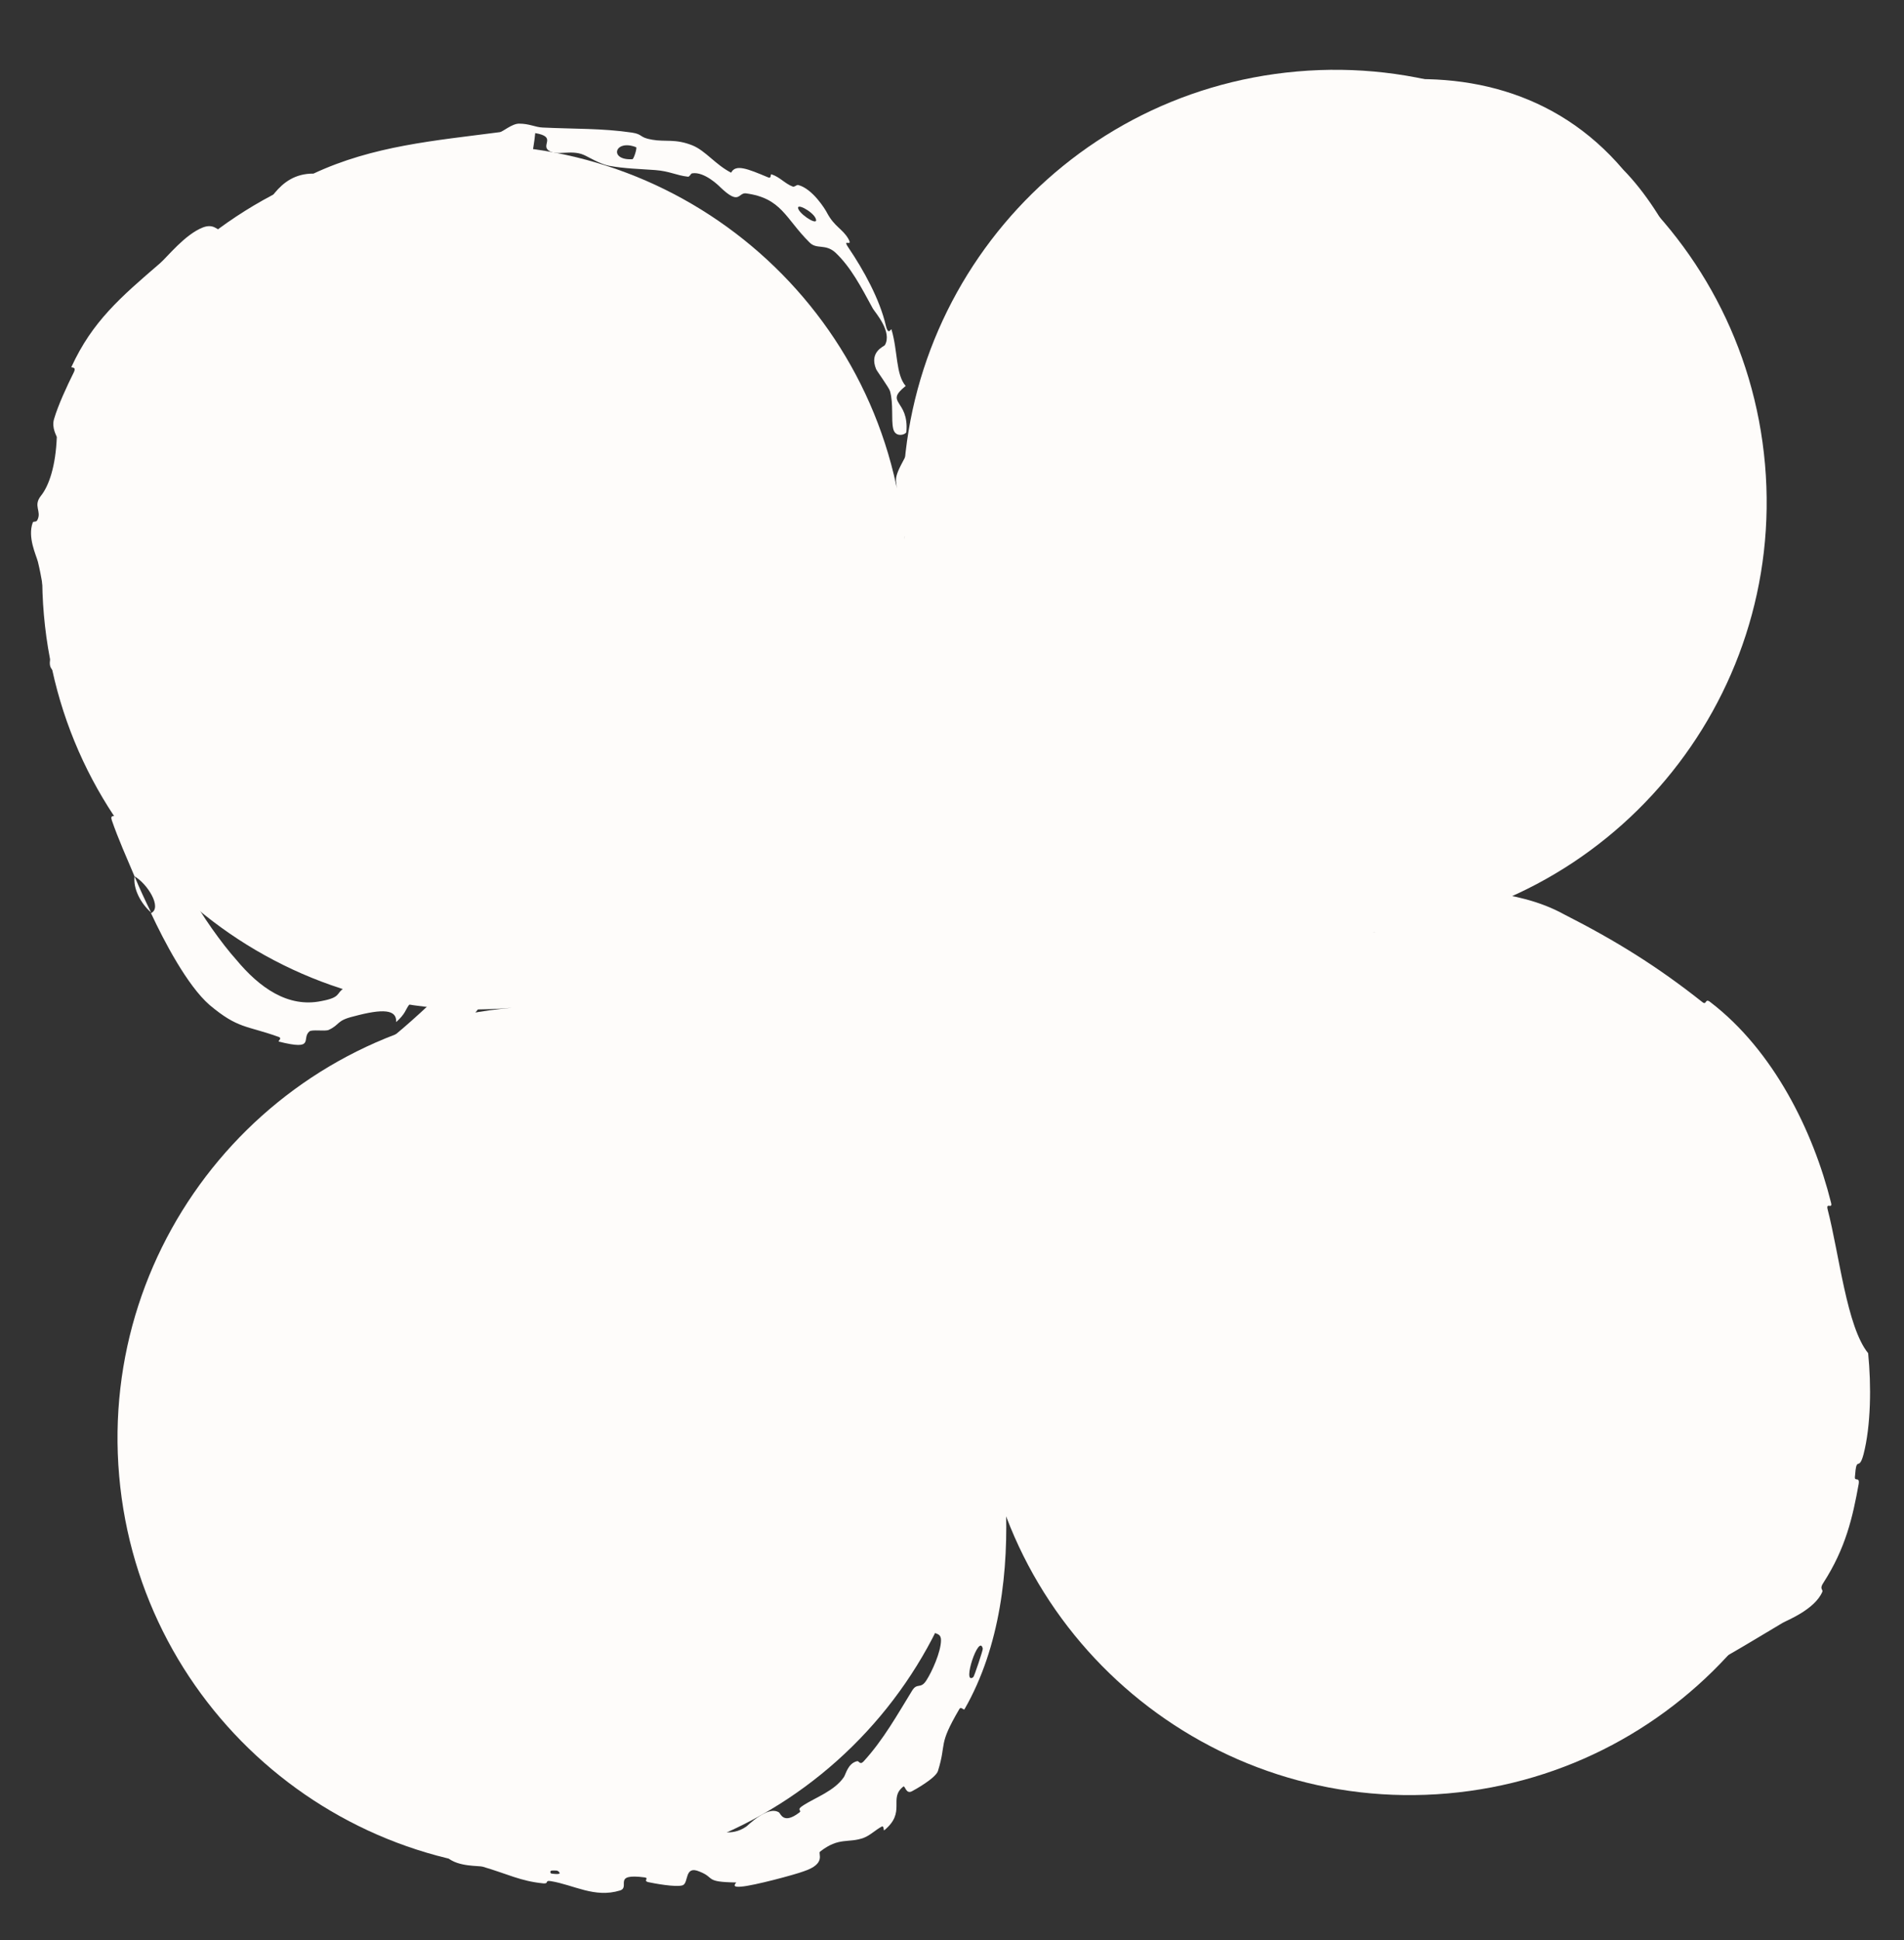
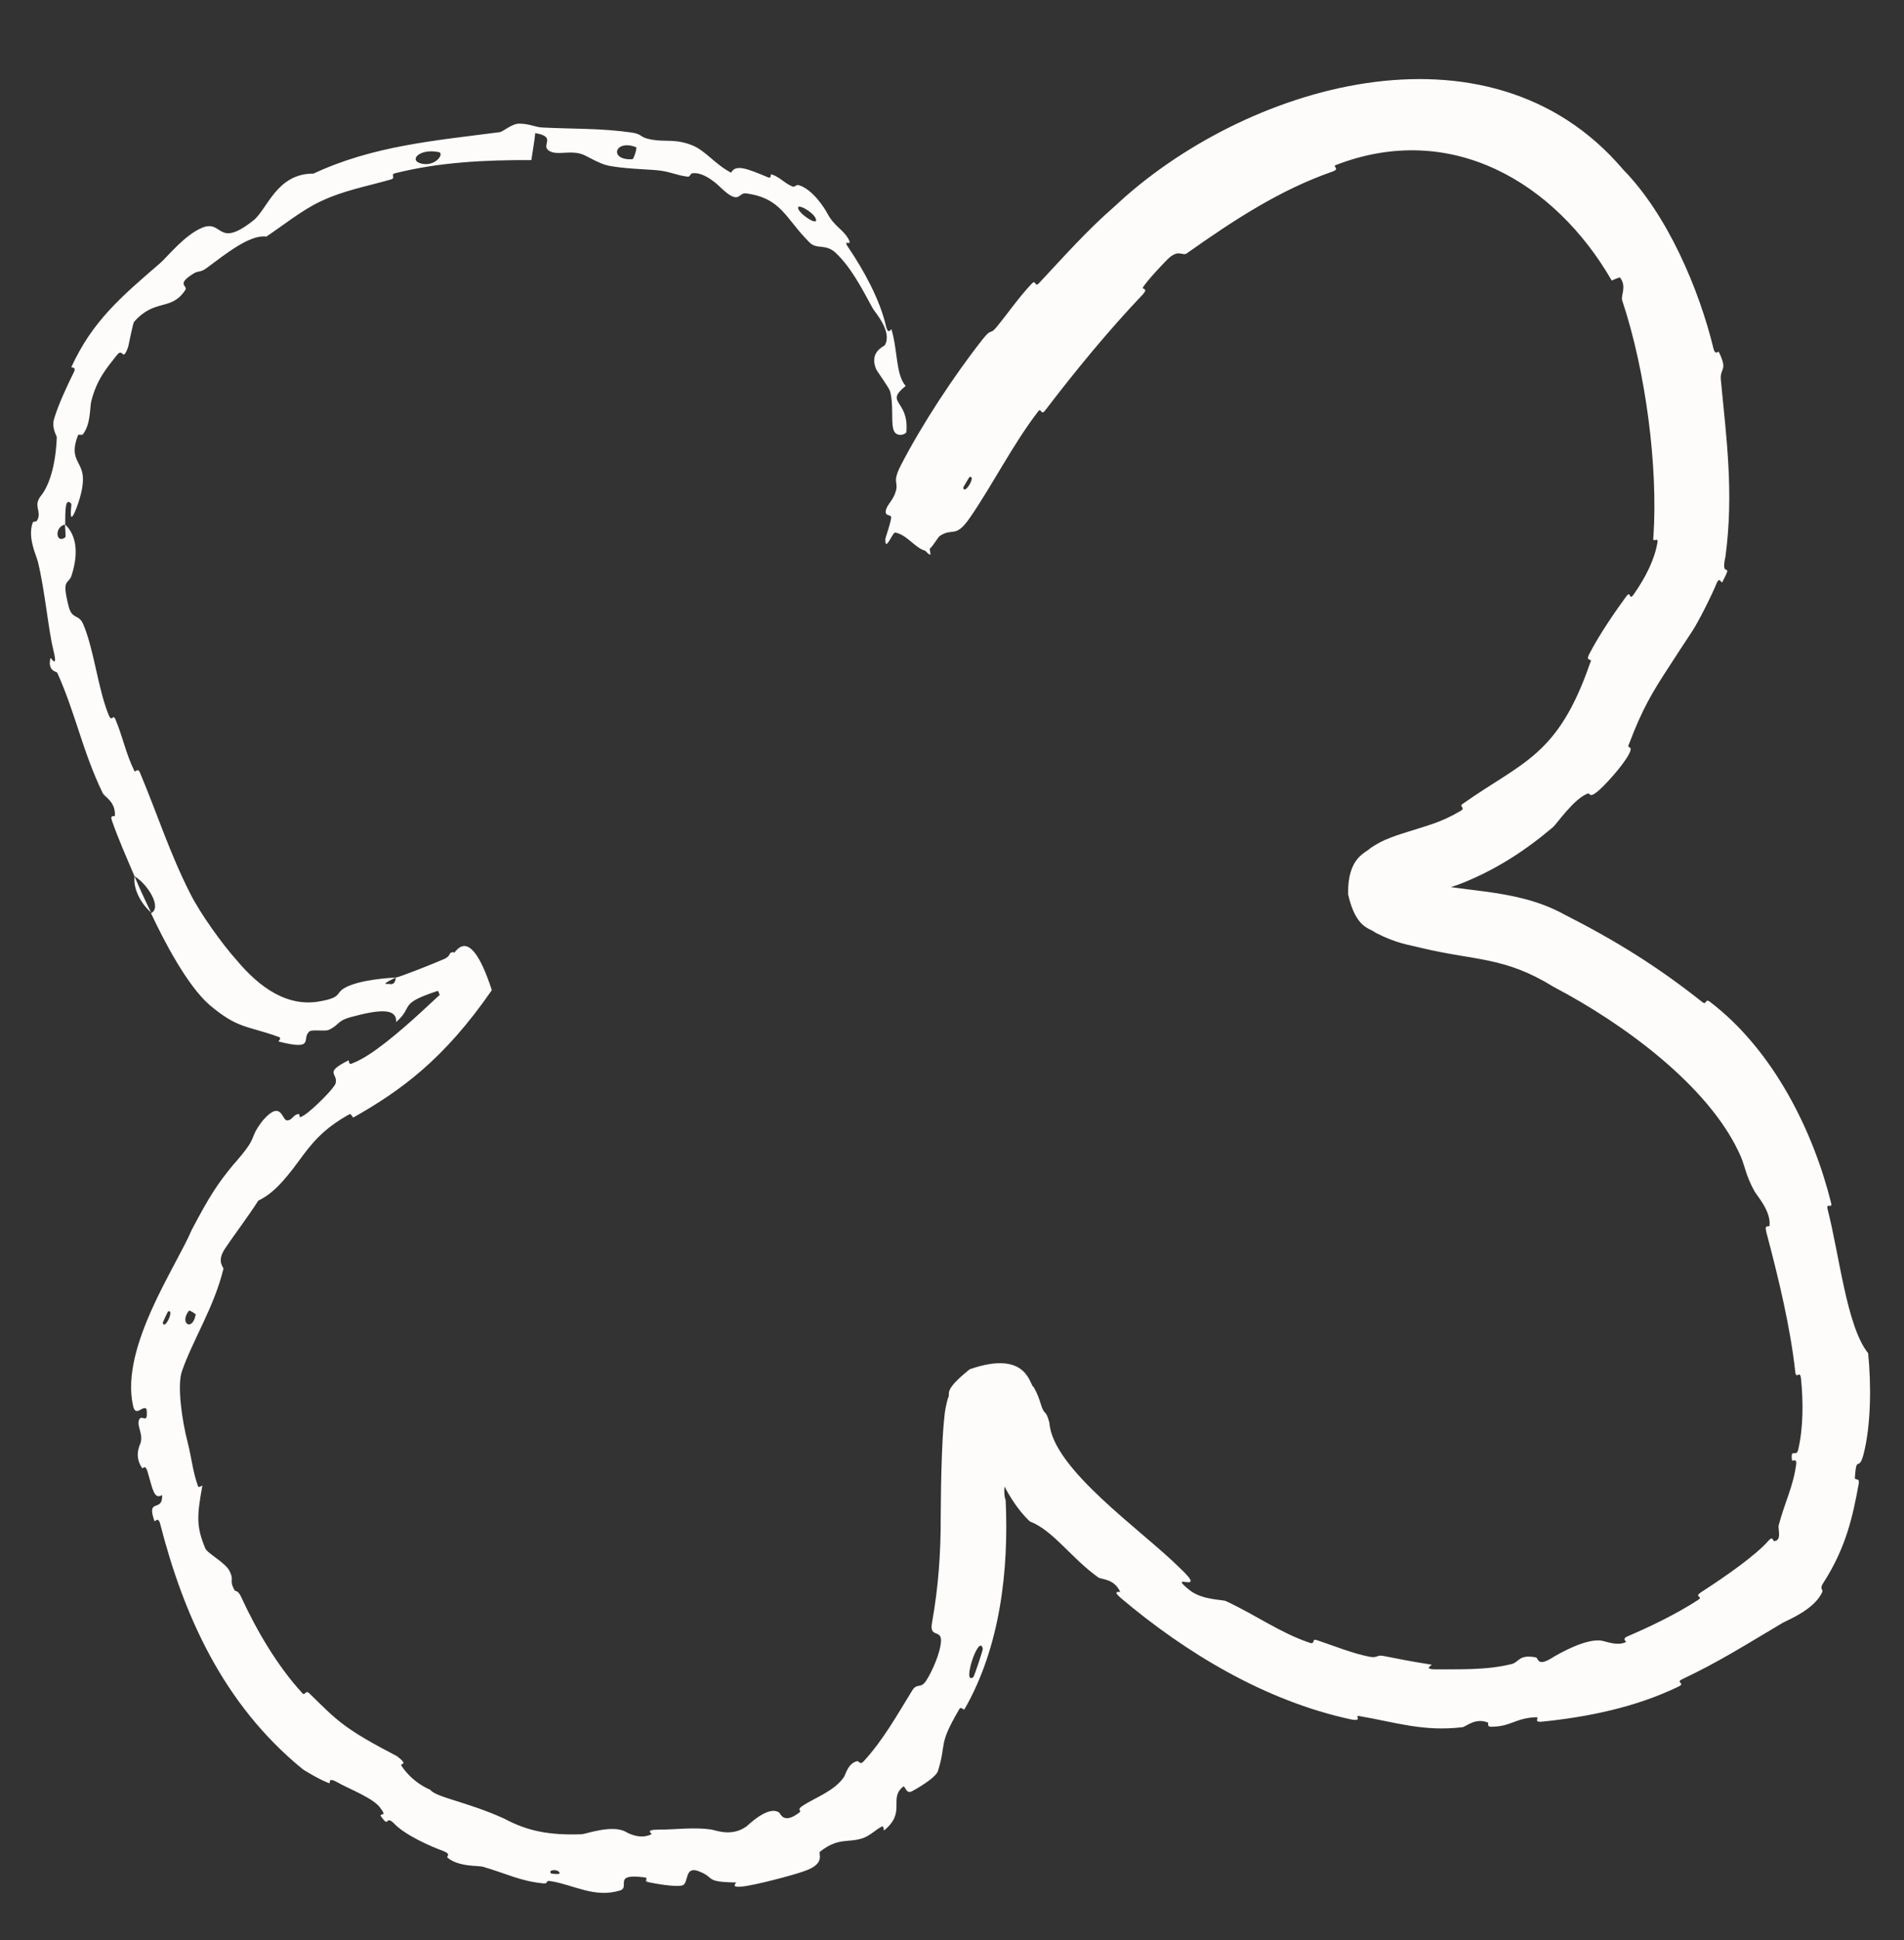
<svg xmlns="http://www.w3.org/2000/svg" width="54" height="55" viewBox="0 0 54 55" fill="none">
  <rect x="0" y="0" width="54" height="55" fill="#333333" stroke="none" />
-   <path d="M12.381 4.161C5.641 4.751 0.655 10.692 1.245 17.432C1.835 24.172 7.776 29.157 14.516 28.568C7.776 29.157 2.791 35.099 3.38 41.839C3.97 48.579 9.912 53.564 16.651 52.975C23.391 52.385 28.377 46.443 27.787 39.704C28.377 46.443 34.318 51.429 41.058 50.839C47.798 50.25 52.783 44.308 52.194 37.568C51.604 30.828 45.663 25.843 38.923 26.433C45.663 25.843 50.648 19.901 50.058 13.162C49.469 6.422 43.527 1.436 36.787 2.026C30.048 2.615 25.062 8.557 25.652 15.297C25.062 8.557 19.12 3.571 12.381 4.161Z" fill="#FEFCFA" />
-   <path d="M25.549 13.191C26.138 12.046 27.072 10.624 27.878 9.607C28.13 9.287 28.073 9.501 28.252 9.285C28.602 8.863 28.887 8.436 29.262 8.041C29.387 7.91 29.341 8.163 29.469 8.025C30.174 7.273 30.822 6.536 31.62 5.843C35.244 2.44 42.204 0.294 46.036 4.808C47.295 6.092 48.191 8.205 48.598 9.886C48.653 10.086 48.731 9.94 48.749 9.977C49.024 10.553 48.76 10.4 48.809 10.801C48.966 12.441 49.175 13.986 48.937 15.773C48.779 16.477 49.189 15.843 48.846 16.504C48.822 16.549 48.772 16.34 48.694 16.518C48.523 16.927 48.162 17.641 47.988 17.902C47.657 18.409 47.599 18.486 47.307 18.944C46.877 19.604 46.579 20.091 46.208 21.073C46.105 21.268 46.354 21.086 46.194 21.386C46.036 21.694 45.492 22.298 45.282 22.458C45.073 22.624 45.088 22.475 45.039 22.492C44.647 22.626 44.138 23.372 44.046 23.446C43.255 24.118 42.45 24.633 41.519 25.015C41.015 25.225 40.538 25.285 40.193 25.412C39.818 25.835 39.702 24.525 40.131 24.939C41.347 25.316 42.956 25.143 44.368 25.924C45.817 26.66 47.007 27.396 48.279 28.405C48.413 28.513 48.346 28.275 48.51 28.409C50.305 29.783 51.425 32.069 51.929 34.086C51.987 34.294 51.783 34.069 51.833 34.278C52.166 35.565 52.378 37.619 52.983 38.359C53.075 39.275 53.062 40.416 52.852 41.227C52.713 41.746 52.656 41.217 52.608 41.865C52.594 42.011 52.747 41.845 52.715 42.065C52.544 43.011 52.348 43.883 51.713 44.869C51.593 45.042 51.71 45.062 51.685 45.121C51.471 45.622 50.697 45.925 50.559 46.003C49.483 46.642 48.751 47.107 47.725 47.594C47.487 47.703 47.83 47.703 47.598 47.813C46.37 48.406 45.002 48.676 43.737 48.804C43.455 48.831 43.695 48.673 43.56 48.679C42.965 48.704 42.86 48.946 42.286 48.949C42.165 48.95 42.224 48.84 42.201 48.831C41.846 48.681 41.568 48.951 41.479 48.961C40.368 49.093 39.607 48.827 38.537 48.643C38.407 48.62 38.672 48.813 38.306 48.738C35.865 48.211 33.609 46.838 31.793 45.303C31.511 45.062 31.78 45.147 31.769 45.123C31.591 44.741 31.244 44.783 31.145 44.713C30.366 44.154 29.874 43.385 29.207 43.128C28.448 42.41 28.019 41.129 27.823 40.293C29.632 39.752 28.24 41.747 28.522 42.535C28.612 44.491 28.374 46.676 27.356 48.45C27.331 48.496 27.257 48.359 27.208 48.448C26.589 49.504 26.858 49.376 26.602 50.202C26.535 50.411 25.923 50.747 25.874 50.772C25.691 50.88 25.671 50.602 25.618 50.645C25.188 50.983 25.715 51.363 25.077 51.885C25.057 51.899 25.07 51.745 25.01 51.777C24.827 51.874 24.684 52.026 24.495 52.098C24.056 52.258 23.797 52.066 23.258 52.489C23.188 52.539 23.451 52.829 22.794 53.047C22.536 53.144 21.368 53.456 21.028 53.48C20.693 53.514 20.902 53.364 20.877 53.363C19.968 53.349 20.296 53.233 19.842 53.055C19.4 52.864 19.542 53.378 19.36 53.443C19.169 53.505 18.549 53.389 18.388 53.354C18.23 53.317 18.422 53.238 18.282 53.219C17.352 53.096 17.887 53.496 17.584 53.59C16.864 53.812 16.276 53.431 15.62 53.325C15.44 53.295 15.578 53.401 15.414 53.389C14.767 53.328 14.391 53.12 13.692 52.916C13.587 52.882 13.005 52.927 12.691 52.658C12.648 52.618 12.821 52.57 12.569 52.47C12.199 52.336 11.463 52.009 11.158 51.672C10.918 51.455 11.051 51.828 10.817 51.506C10.715 51.367 11.004 51.531 10.803 51.276C10.633 50.981 9.869 50.701 9.568 50.523C9.28 50.362 9.375 50.555 9.347 50.549C9.178 50.511 8.613 50.181 8.572 50.141C6.326 48.303 5.206 45.785 4.539 43.183C4.479 42.981 4.392 43.15 4.381 43.12C4.141 42.435 4.617 42.897 4.599 42.381C4.367 42.517 4.333 42.218 4.187 41.726C4.118 41.488 4.05 41.642 4.035 41.622C3.804 41.294 3.95 40.997 3.978 40.926C4.08 40.66 3.867 40.425 3.945 40.244C4.023 40.068 4.209 40.425 4.156 39.943C4.05 39.813 3.841 40.208 3.769 39.829C3.417 38.177 4.994 35.91 5.435 34.869C5.967 33.858 6.182 33.548 6.604 33.031C7.403 32.131 6.994 32.357 7.46 31.755C7.984 31.157 7.996 31.76 8.138 31.759C8.277 31.767 8.303 31.621 8.438 31.584C8.57 31.55 8.391 31.765 8.64 31.604C8.884 31.441 9.479 30.852 9.518 30.711C9.595 30.411 9.165 30.422 9.878 30.061C9.919 30.041 9.857 30.219 10.011 30.134C11.034 29.752 13.199 27.399 12.565 28.185C12.384 28.247 12.494 28.062 12.386 28.098C11.277 28.47 11.754 28.512 11.236 28.973C11.256 28.613 10.861 28.588 10.033 28.811C9.532 28.931 9.649 29.045 9.322 29.195C9.222 29.242 8.839 29.175 8.773 29.24C8.539 29.442 8.956 29.789 7.91 29.527C7.867 29.513 8.031 29.428 7.884 29.387C6.982 29.064 6.753 29.168 5.943 28.488C5.311 27.938 4.651 26.676 4.282 25.885C4.61 25.733 4.177 25.047 3.815 24.841C3.594 24.317 3.35 23.773 3.173 23.258C3.112 23.081 3.256 23.154 3.258 23.128C3.284 22.725 2.969 22.594 2.914 22.484C2.34 21.299 2.147 20.232 1.625 19.073C1.607 19.032 1.341 19.03 1.431 18.653C1.439 18.629 1.655 19.002 1.513 18.426C1.37 17.848 1.273 16.733 1.075 15.925C1.025 15.732 0.776 15.231 0.928 14.815C0.949 14.76 1.023 14.818 1.061 14.739C1.187 14.487 0.932 14.344 1.16 14.056C1.392 13.768 1.58 13.204 1.611 12.39C1.612 12.364 1.457 12.129 1.533 11.878C1.65 11.48 1.899 10.945 2.09 10.561C2.182 10.375 2.011 10.437 2.025 10.403C2.617 9.113 3.418 8.427 4.539 7.462C4.745 7.285 5.245 6.644 5.758 6.446C6.322 6.238 6.17 7.051 7.178 6.255C7.579 5.95 7.835 4.915 8.891 4.921C10.586 4.13 12.332 3.987 14.177 3.746C14.259 3.736 14.519 3.506 14.719 3.505C15.015 3.504 15.178 3.606 15.388 3.615C16.268 3.658 17.08 3.634 17.924 3.759C18.244 3.808 18.117 3.896 18.495 3.96C18.871 4.028 19.154 3.925 19.645 4.124C20.015 4.278 20.291 4.667 20.736 4.895C20.863 4.647 21.192 4.779 21.782 5.027C21.896 5.076 21.83 4.926 21.887 4.944C22.12 5.021 22.264 5.207 22.483 5.289C22.536 5.309 22.592 5.232 22.639 5.245C23.047 5.35 23.41 5.939 23.459 6.04C23.668 6.428 23.887 6.481 24.055 6.76C24.215 7.039 23.861 6.723 24.067 7.026C24.491 7.652 24.953 8.485 25.125 9.235C25.197 9.531 25.271 9.298 25.284 9.34C25.467 9.956 25.401 10.611 25.686 10.941C25.068 11.438 25.785 11.322 25.706 12.243C25.7 12.316 25.394 12.425 25.332 12.152C25.271 11.88 25.345 11.458 25.242 11.088C25.219 10.997 24.877 10.528 24.849 10.467C24.642 9.97 25.075 9.82 25.096 9.784C25.311 9.411 24.836 8.875 24.757 8.75C24.421 8.133 24.137 7.581 23.699 7.165C23.408 6.896 23.16 7.083 22.958 6.871C22.272 6.192 22.172 5.616 21.152 5.481C20.931 5.461 20.98 5.834 20.431 5.31C20.401 5.277 19.975 4.854 19.629 4.914C19.587 4.922 19.561 5.015 19.51 5.009C19.176 4.971 18.998 4.853 18.584 4.821C18.182 4.791 17.711 4.78 17.275 4.7C17.012 4.651 16.68 4.442 16.552 4.389C16.191 4.235 15.787 4.428 15.564 4.269C15.334 4.11 15.798 3.879 15.18 3.773C15.157 4.026 15.105 4.284 15.071 4.538C13.767 4.534 12.475 4.593 11.21 4.91C11.054 4.95 11.246 5.042 11.08 5.089C10.387 5.288 9.755 5.394 9.076 5.716C8.551 5.968 8.049 6.376 7.554 6.707C7.091 6.637 6.382 7.213 5.858 7.6C5.674 7.734 5.637 7.666 5.494 7.751C4.962 8.081 5.351 8.088 5.251 8.228C4.847 8.83 4.4 8.45 3.805 9.12C3.767 9.157 3.653 9.78 3.631 9.847C3.466 10.286 3.5 9.841 3.32 10.06C3.004 10.459 2.744 10.764 2.589 11.373C2.543 11.553 2.581 12.011 2.352 12.31C2.321 12.35 2.229 12.3 2.214 12.335C1.958 12.982 2.286 13.066 2.343 13.453C2.403 13.838 2.167 14.422 2.106 14.55C1.943 14.877 2.036 14.3 2.023 14.282C1.837 14.068 1.853 14.52 1.849 14.87C1.535 14.928 1.582 15.431 1.85 15.233C1.878 15.211 1.836 14.94 1.849 14.87C2.165 15.169 2.234 15.668 2.034 16.3C1.944 16.596 1.734 16.36 1.95 17.201C2.054 17.581 2.234 17.387 2.367 17.709C2.67 18.438 2.77 19.475 3.071 20.242C3.18 20.52 3.196 20.207 3.275 20.395C3.484 20.891 3.57 21.368 3.814 21.86C3.836 21.904 3.906 21.747 3.97 21.903C4.465 23.082 4.815 24.191 5.397 25.333C5.676 25.893 6.312 26.775 6.697 27.201C7.36 28 8.169 28.574 9.117 28.377C9.676 28.273 9.529 28.157 9.745 28.023C10.149 27.767 11.083 27.72 11.224 27.709C11.227 27.711 10.732 27.934 11.025 27.889C11.231 27.951 11.218 27.712 11.224 27.709C11.313 27.709 12.326 27.306 12.604 27.182C12.679 27.148 12.727 27.102 12.745 27.065C12.754 27.047 12.755 27.03 12.775 27.014C12.784 27.006 12.805 26.996 12.865 26.985C12.855 27.201 13.264 25.963 13.949 28.068C12.59 30.035 11.361 30.92 10.023 31.677C10 31.689 9.962 31.557 9.908 31.587C9.143 32.012 8.829 32.426 8.46 32.93C8.066 33.465 7.739 33.839 7.327 34.033C7.059 34.456 6.616 35.04 6.376 35.404C6.135 35.767 6.349 35.929 6.337 35.965C6.078 37.041 5.466 37.992 5.167 38.851C5.014 39.241 5.159 40.265 5.323 40.889C5.443 41.369 5.459 41.68 5.615 42.13C5.637 42.191 5.73 42.099 5.739 42.117C6.006 42.596 5.673 42.421 5.654 42.541C5.584 42.972 5.564 43.269 5.821 43.891C5.882 44.035 6.388 44.294 6.506 44.526C6.661 44.831 6.478 44.768 6.657 45.085C6.673 45.112 6.749 45.069 6.841 45.272C7.272 46.209 7.857 47.213 8.57 47.992C8.667 48.098 8.648 47.869 8.789 48.017C9.571 48.783 9.747 48.996 11.262 49.785C11.617 50.057 11.327 49.973 11.384 50.052C11.705 50.538 12.163 50.717 12.203 50.736C12.366 50.953 13.279 51.084 14.31 51.558C14.959 51.905 15.576 52.029 16.499 51.996C16.596 51.995 17.365 51.71 17.748 51.928C17.774 51.943 18.149 52.168 18.482 51.992C18.504 51.982 18.257 51.864 18.68 51.865C19.158 51.866 19.652 51.79 20.163 51.86C20.318 51.885 20.736 52.072 21.16 51.782C21.196 51.765 21.766 51.174 22.09 51.375C22.142 51.407 22.213 51.731 22.673 51.378C22.757 51.309 22.558 51.317 22.791 51.171C23.141 50.949 23.665 50.765 23.93 50.381C23.988 50.304 24.043 49.985 24.311 49.924C24.358 49.909 24.386 50.041 24.489 49.935C25.054 49.32 25.451 48.603 25.867 47.928C26.013 47.688 26.106 47.892 26.27 47.639C26.435 47.386 26.683 46.828 26.688 46.505C26.694 46.184 26.35 46.439 26.434 45.996C26.607 45.026 26.685 44.059 26.68 42.971C26.683 42.405 26.692 41.831 26.714 41.242C26.726 40.946 26.738 40.653 26.769 40.316C26.791 40.137 26.78 40.022 26.885 39.633C26.983 39.496 26.7 39.458 27.502 38.816C29.168 38.233 29.204 39.309 29.312 39.311C29.443 39.544 29.465 39.644 29.507 39.765C29.633 40.191 29.646 39.894 29.763 40.334C29.851 41.643 32.392 43.384 33.45 44.437C34.334 45.26 33.021 44.5 33.743 45.08C34.097 45.359 34.674 45.342 34.768 45.386C35.704 45.828 36.278 46.27 37.139 46.567C37.316 46.626 37.192 46.441 37.341 46.491C37.849 46.66 38.365 46.874 38.852 46.966C39.071 47.006 39.048 46.901 39.244 46.943C39.718 47.036 40.062 47.106 40.599 47.188C40.645 47.196 40.333 47.322 40.72 47.321C41.344 47.316 42.156 47.352 42.876 47.17C43.09 47.115 43.068 46.895 43.551 46.98C43.651 46.996 43.574 47.286 44.07 46.964C44.159 46.912 44.968 46.432 45.425 46.509C45.551 46.53 45.875 46.666 46.111 46.549C46.141 46.532 45.977 46.463 46.164 46.384C46.782 46.118 47.526 45.766 48.161 45.353C48.33 45.242 48.009 45.288 48.261 45.125C48.945 44.684 49.806 44.081 50.163 43.668C50.281 43.533 50.292 43.691 50.309 43.687C50.548 43.678 50.419 43.344 50.446 43.239C50.621 42.575 50.861 42.135 50.943 41.501C50.964 41.328 50.827 41.43 50.823 41.395C50.775 41.03 50.945 41.322 50.998 41.1C51.145 40.473 51.146 39.738 51.078 39.072C51.052 38.827 50.939 39.113 50.917 38.895C50.775 37.606 50.443 36.242 50.096 34.929C50.031 34.681 50.18 34.802 50.186 34.743C50.231 34.339 49.834 33.898 49.772 33.788C49.486 33.29 49.495 33.011 49.309 32.648C48.43 30.785 46.099 29.044 44.068 27.978C42.671 27.114 41.855 27.24 40.318 26.873C39.94 26.776 39.642 26.759 39.009 26.439C38.854 26.299 38.459 26.34 38.234 25.352C38.215 24.295 38.736 24.183 38.871 24.039C39.204 23.817 39.409 23.757 39.617 23.679C40.522 23.382 40.816 23.344 41.431 22.983C41.577 22.899 41.362 22.861 41.483 22.788C43.183 21.587 44.186 21.441 45.098 18.792C45.191 18.617 44.937 18.802 45.083 18.521C45.386 17.944 45.81 17.336 46.117 16.914C46.267 16.707 46.188 17.058 46.335 16.848C46.677 16.362 46.926 15.856 47.007 15.382C47.039 15.181 46.849 15.448 46.894 15.199C47.024 13.269 46.687 10.55 46.008 8.517C45.957 8.378 46.15 8.132 45.944 7.864C45.865 7.879 45.788 7.923 45.711 7.953C44.102 5.164 41.151 3.418 37.894 4.676C37.764 4.719 38.033 4.781 37.784 4.866C36.318 5.378 35.022 6.217 33.662 7.18C33.528 7.277 33.423 7.023 33.08 7.384C33.018 7.445 32.5 7.985 32.407 8.164C32.394 8.188 32.574 8.176 32.409 8.349C31.451 9.355 30.512 10.495 29.649 11.626C29.509 11.808 29.542 11.535 29.442 11.665C28.73 12.59 28.156 13.734 27.517 14.663C27.088 15.289 27.029 14.938 26.648 15.197C26.594 15.233 26.374 15.65 26.25 15.616C25.939 15.529 25.735 15.164 25.39 15.096C25.315 15.081 25.096 15.692 25.11 15.273C25.111 15.244 25.273 14.796 25.274 14.666C25.274 14.576 25.093 14.646 25.123 14.475C25.153 14.303 25.333 14.191 25.408 13.92C25.484 13.647 25.296 13.684 25.549 13.191ZM5.359 37.155C5.075 37.515 5.458 37.758 5.55 37.266C5.554 37.241 5.374 37.136 5.359 37.155ZM12.443 4.311C11.876 4.199 11.572 4.564 11.969 4.641C12.361 4.723 12.613 4.346 12.443 4.311ZM18.041 4.173C17.429 3.933 17.259 4.555 17.936 4.513C17.975 4.511 18.076 4.187 18.041 4.173ZM27.498 13.521C27.49 13.523 27.316 13.815 27.318 13.824C27.352 14.051 27.698 13.47 27.498 13.521ZM23.13 6.185C23.04 5.985 22.525 5.714 22.654 5.949C22.758 6.132 23.241 6.427 23.13 6.185ZM15.625 53.106C15.631 53.114 15.873 53.142 15.871 53.103C15.864 52.982 15.529 52.983 15.625 53.106ZM25.83 15.073C25.517 13.632 26.02 12.751 26.155 14.254C26.189 14.527 25.898 13.692 25.904 14.047C25.92 14.711 26.333 15.043 26.388 15.708C26.395 15.838 25.841 15.164 25.828 15.071C25.829 15.072 25.829 15.072 25.83 15.073ZM4.766 37.176C4.757 37.181 4.614 37.489 4.616 37.499C4.67 37.726 4.96 37.102 4.766 37.176ZM27.604 47.542C27.628 47.53 27.884 46.764 27.873 46.734C27.769 46.279 27.268 47.792 27.604 47.542ZM4.285 25.868C3.983 25.598 3.773 25.19 3.816 24.842C3.96 25.188 4.119 25.528 4.285 25.868Z" fill="#FEFCFA" />
+   <path d="M25.549 13.191C26.138 12.046 27.072 10.624 27.878 9.607C28.13 9.287 28.073 9.501 28.252 9.285C28.602 8.863 28.887 8.436 29.262 8.041C29.387 7.91 29.341 8.163 29.469 8.025C30.174 7.273 30.822 6.536 31.62 5.843C35.244 2.44 42.204 0.294 46.036 4.808C47.295 6.092 48.191 8.205 48.598 9.886C48.653 10.086 48.731 9.94 48.749 9.977C49.024 10.553 48.76 10.4 48.809 10.801C48.966 12.441 49.175 13.986 48.937 15.773C48.779 16.477 49.189 15.843 48.846 16.504C48.822 16.549 48.772 16.34 48.694 16.518C48.523 16.927 48.162 17.641 47.988 17.902C47.657 18.409 47.599 18.486 47.307 18.944C46.877 19.604 46.579 20.091 46.208 21.073C46.105 21.268 46.354 21.086 46.194 21.386C46.036 21.694 45.492 22.298 45.282 22.458C45.073 22.624 45.088 22.475 45.039 22.492C44.647 22.626 44.138 23.372 44.046 23.446C43.255 24.118 42.45 24.633 41.519 25.015C41.015 25.225 40.538 25.285 40.193 25.412C39.818 25.835 39.702 24.525 40.131 24.939C41.347 25.316 42.956 25.143 44.368 25.924C45.817 26.66 47.007 27.396 48.279 28.405C48.413 28.513 48.346 28.275 48.51 28.409C50.305 29.783 51.425 32.069 51.929 34.086C51.987 34.294 51.783 34.069 51.833 34.278C52.166 35.565 52.378 37.619 52.983 38.359C53.075 39.275 53.062 40.416 52.852 41.227C52.713 41.746 52.656 41.217 52.608 41.865C52.594 42.011 52.747 41.845 52.715 42.065C52.544 43.011 52.348 43.883 51.713 44.869C51.593 45.042 51.71 45.062 51.685 45.121C51.471 45.622 50.697 45.925 50.559 46.003C49.483 46.642 48.751 47.107 47.725 47.594C47.487 47.703 47.83 47.703 47.598 47.813C46.37 48.406 45.002 48.676 43.737 48.804C43.455 48.831 43.695 48.673 43.56 48.679C42.965 48.704 42.86 48.946 42.286 48.949C42.165 48.95 42.224 48.84 42.201 48.831C41.846 48.681 41.568 48.951 41.479 48.961C40.368 49.093 39.607 48.827 38.537 48.643C38.407 48.62 38.672 48.813 38.306 48.738C35.865 48.211 33.609 46.838 31.793 45.303C31.511 45.062 31.78 45.147 31.769 45.123C31.591 44.741 31.244 44.783 31.145 44.713C30.366 44.154 29.874 43.385 29.207 43.128C28.448 42.41 28.019 41.129 27.823 40.293C29.632 39.752 28.24 41.747 28.522 42.535C28.612 44.491 28.374 46.676 27.356 48.45C27.331 48.496 27.257 48.359 27.208 48.448C26.589 49.504 26.858 49.376 26.602 50.202C26.535 50.411 25.923 50.747 25.874 50.772C25.691 50.88 25.671 50.602 25.618 50.645C25.188 50.983 25.715 51.363 25.077 51.885C25.057 51.899 25.07 51.745 25.01 51.777C24.827 51.874 24.684 52.026 24.495 52.098C24.056 52.258 23.797 52.066 23.258 52.489C23.188 52.539 23.451 52.829 22.794 53.047C22.536 53.144 21.368 53.456 21.028 53.48C20.693 53.514 20.902 53.364 20.877 53.363C19.968 53.349 20.296 53.233 19.842 53.055C19.4 52.864 19.542 53.378 19.36 53.443C19.169 53.505 18.549 53.389 18.388 53.354C18.23 53.317 18.422 53.238 18.282 53.219C17.352 53.096 17.887 53.496 17.584 53.59C16.864 53.812 16.276 53.431 15.62 53.325C15.44 53.295 15.578 53.401 15.414 53.389C14.767 53.328 14.391 53.12 13.692 52.916C13.587 52.882 13.005 52.927 12.691 52.658C12.648 52.618 12.821 52.57 12.569 52.47C12.199 52.336 11.463 52.009 11.158 51.672C10.918 51.455 11.051 51.828 10.817 51.506C10.715 51.367 11.004 51.531 10.803 51.276C10.633 50.981 9.869 50.701 9.568 50.523C9.28 50.362 9.375 50.555 9.347 50.549C9.178 50.511 8.613 50.181 8.572 50.141C6.326 48.303 5.206 45.785 4.539 43.183C4.479 42.981 4.392 43.15 4.381 43.12C4.141 42.435 4.617 42.897 4.599 42.381C4.367 42.517 4.333 42.218 4.187 41.726C4.118 41.488 4.05 41.642 4.035 41.622C3.804 41.294 3.95 40.997 3.978 40.926C4.08 40.66 3.867 40.425 3.945 40.244C4.023 40.068 4.209 40.425 4.156 39.943C4.05 39.813 3.841 40.208 3.769 39.829C3.417 38.177 4.994 35.91 5.435 34.869C5.967 33.858 6.182 33.548 6.604 33.031C7.403 32.131 6.994 32.357 7.46 31.755C7.984 31.157 7.996 31.76 8.138 31.759C8.277 31.767 8.303 31.621 8.438 31.584C8.57 31.55 8.391 31.765 8.64 31.604C8.884 31.441 9.479 30.852 9.518 30.711C9.595 30.411 9.165 30.422 9.878 30.061C9.919 30.041 9.857 30.219 10.011 30.134C11.034 29.752 13.199 27.399 12.565 28.185C12.384 28.247 12.494 28.062 12.386 28.098C11.277 28.47 11.754 28.512 11.236 28.973C11.256 28.613 10.861 28.588 10.033 28.811C9.532 28.931 9.649 29.045 9.322 29.195C9.222 29.242 8.839 29.175 8.773 29.24C8.539 29.442 8.956 29.789 7.91 29.527C7.867 29.513 8.031 29.428 7.884 29.387C6.982 29.064 6.753 29.168 5.943 28.488C5.311 27.938 4.651 26.676 4.282 25.885C4.61 25.733 4.177 25.047 3.815 24.841C3.594 24.317 3.35 23.773 3.173 23.258C3.112 23.081 3.256 23.154 3.258 23.128C3.284 22.725 2.969 22.594 2.914 22.484C2.34 21.299 2.147 20.232 1.625 19.073C1.607 19.032 1.341 19.03 1.431 18.653C1.439 18.629 1.655 19.002 1.513 18.426C1.37 17.848 1.273 16.733 1.075 15.925C1.025 15.732 0.776 15.231 0.928 14.815C0.949 14.76 1.023 14.818 1.061 14.739C1.187 14.487 0.932 14.344 1.16 14.056C1.392 13.768 1.58 13.204 1.611 12.39C1.612 12.364 1.457 12.129 1.533 11.878C1.65 11.48 1.899 10.945 2.09 10.561C2.182 10.375 2.011 10.437 2.025 10.403C2.617 9.113 3.418 8.427 4.539 7.462C4.745 7.285 5.245 6.644 5.758 6.446C6.322 6.238 6.17 7.051 7.178 6.255C7.579 5.95 7.835 4.915 8.891 4.921C10.586 4.13 12.332 3.987 14.177 3.746C14.259 3.736 14.519 3.506 14.719 3.505C15.015 3.504 15.178 3.606 15.388 3.615C16.268 3.658 17.08 3.634 17.924 3.759C18.244 3.808 18.117 3.896 18.495 3.96C18.871 4.028 19.154 3.925 19.645 4.124C20.015 4.278 20.291 4.667 20.736 4.895C20.863 4.647 21.192 4.779 21.782 5.027C21.896 5.076 21.83 4.926 21.887 4.944C22.12 5.021 22.264 5.207 22.483 5.289C22.536 5.309 22.592 5.232 22.639 5.245C23.047 5.35 23.41 5.939 23.459 6.04C23.668 6.428 23.887 6.481 24.055 6.76C24.215 7.039 23.861 6.723 24.067 7.026C24.491 7.652 24.953 8.485 25.125 9.235C25.197 9.531 25.271 9.298 25.284 9.34C25.467 9.956 25.401 10.611 25.686 10.941C25.068 11.438 25.785 11.322 25.706 12.243C25.7 12.316 25.394 12.425 25.332 12.152C25.271 11.88 25.345 11.458 25.242 11.088C25.219 10.997 24.877 10.528 24.849 10.467C24.642 9.97 25.075 9.82 25.096 9.784C25.311 9.411 24.836 8.875 24.757 8.75C24.421 8.133 24.137 7.581 23.699 7.165C23.408 6.896 23.16 7.083 22.958 6.871C22.272 6.192 22.172 5.616 21.152 5.481C20.931 5.461 20.98 5.834 20.431 5.31C20.401 5.277 19.975 4.854 19.629 4.914C19.587 4.922 19.561 5.015 19.51 5.009C19.176 4.971 18.998 4.853 18.584 4.821C18.182 4.791 17.711 4.78 17.275 4.7C17.012 4.651 16.68 4.442 16.552 4.389C16.191 4.235 15.787 4.428 15.564 4.269C15.334 4.11 15.798 3.879 15.18 3.773C15.157 4.026 15.105 4.284 15.071 4.538C13.767 4.534 12.475 4.593 11.21 4.91C11.054 4.95 11.246 5.042 11.08 5.089C10.387 5.288 9.755 5.394 9.076 5.716C8.551 5.968 8.049 6.376 7.554 6.707C7.091 6.637 6.382 7.213 5.858 7.6C5.674 7.734 5.637 7.666 5.494 7.751C4.962 8.081 5.351 8.088 5.251 8.228C4.847 8.83 4.4 8.45 3.805 9.12C3.767 9.157 3.653 9.78 3.631 9.847C3.466 10.286 3.5 9.841 3.32 10.06C3.004 10.459 2.744 10.764 2.589 11.373C2.543 11.553 2.581 12.011 2.352 12.31C2.321 12.35 2.229 12.3 2.214 12.335C1.958 12.982 2.286 13.066 2.343 13.453C2.403 13.838 2.167 14.422 2.106 14.55C1.943 14.877 2.036 14.3 2.023 14.282C1.837 14.068 1.853 14.52 1.849 14.87C1.535 14.928 1.582 15.431 1.85 15.233C1.878 15.211 1.836 14.94 1.849 14.87C2.165 15.169 2.234 15.668 2.034 16.3C1.944 16.596 1.734 16.36 1.95 17.201C2.054 17.581 2.234 17.387 2.367 17.709C2.67 18.438 2.77 19.475 3.071 20.242C3.18 20.52 3.196 20.207 3.275 20.395C3.484 20.891 3.57 21.368 3.814 21.86C3.836 21.904 3.906 21.747 3.97 21.903C4.465 23.082 4.815 24.191 5.397 25.333C5.676 25.893 6.312 26.775 6.697 27.201C7.36 28 8.169 28.574 9.117 28.377C9.676 28.273 9.529 28.157 9.745 28.023C10.149 27.767 11.083 27.72 11.224 27.709C11.227 27.711 10.732 27.934 11.025 27.889C11.231 27.951 11.218 27.712 11.224 27.709C11.313 27.709 12.326 27.306 12.604 27.182C12.679 27.148 12.727 27.102 12.745 27.065C12.754 27.047 12.755 27.03 12.775 27.014C12.784 27.006 12.805 26.996 12.865 26.985C12.855 27.201 13.264 25.963 13.949 28.068C12.59 30.035 11.361 30.92 10.023 31.677C10 31.689 9.962 31.557 9.908 31.587C9.143 32.012 8.829 32.426 8.46 32.93C8.066 33.465 7.739 33.839 7.327 34.033C7.059 34.456 6.616 35.04 6.376 35.404C6.135 35.767 6.349 35.929 6.337 35.965C6.078 37.041 5.466 37.992 5.167 38.851C5.014 39.241 5.159 40.265 5.323 40.889C5.443 41.369 5.459 41.68 5.615 42.13C5.637 42.191 5.73 42.099 5.739 42.117C5.584 42.972 5.564 43.269 5.821 43.891C5.882 44.035 6.388 44.294 6.506 44.526C6.661 44.831 6.478 44.768 6.657 45.085C6.673 45.112 6.749 45.069 6.841 45.272C7.272 46.209 7.857 47.213 8.57 47.992C8.667 48.098 8.648 47.869 8.789 48.017C9.571 48.783 9.747 48.996 11.262 49.785C11.617 50.057 11.327 49.973 11.384 50.052C11.705 50.538 12.163 50.717 12.203 50.736C12.366 50.953 13.279 51.084 14.31 51.558C14.959 51.905 15.576 52.029 16.499 51.996C16.596 51.995 17.365 51.71 17.748 51.928C17.774 51.943 18.149 52.168 18.482 51.992C18.504 51.982 18.257 51.864 18.68 51.865C19.158 51.866 19.652 51.79 20.163 51.86C20.318 51.885 20.736 52.072 21.16 51.782C21.196 51.765 21.766 51.174 22.09 51.375C22.142 51.407 22.213 51.731 22.673 51.378C22.757 51.309 22.558 51.317 22.791 51.171C23.141 50.949 23.665 50.765 23.93 50.381C23.988 50.304 24.043 49.985 24.311 49.924C24.358 49.909 24.386 50.041 24.489 49.935C25.054 49.32 25.451 48.603 25.867 47.928C26.013 47.688 26.106 47.892 26.27 47.639C26.435 47.386 26.683 46.828 26.688 46.505C26.694 46.184 26.35 46.439 26.434 45.996C26.607 45.026 26.685 44.059 26.68 42.971C26.683 42.405 26.692 41.831 26.714 41.242C26.726 40.946 26.738 40.653 26.769 40.316C26.791 40.137 26.78 40.022 26.885 39.633C26.983 39.496 26.7 39.458 27.502 38.816C29.168 38.233 29.204 39.309 29.312 39.311C29.443 39.544 29.465 39.644 29.507 39.765C29.633 40.191 29.646 39.894 29.763 40.334C29.851 41.643 32.392 43.384 33.45 44.437C34.334 45.26 33.021 44.5 33.743 45.08C34.097 45.359 34.674 45.342 34.768 45.386C35.704 45.828 36.278 46.27 37.139 46.567C37.316 46.626 37.192 46.441 37.341 46.491C37.849 46.66 38.365 46.874 38.852 46.966C39.071 47.006 39.048 46.901 39.244 46.943C39.718 47.036 40.062 47.106 40.599 47.188C40.645 47.196 40.333 47.322 40.72 47.321C41.344 47.316 42.156 47.352 42.876 47.17C43.09 47.115 43.068 46.895 43.551 46.98C43.651 46.996 43.574 47.286 44.07 46.964C44.159 46.912 44.968 46.432 45.425 46.509C45.551 46.53 45.875 46.666 46.111 46.549C46.141 46.532 45.977 46.463 46.164 46.384C46.782 46.118 47.526 45.766 48.161 45.353C48.33 45.242 48.009 45.288 48.261 45.125C48.945 44.684 49.806 44.081 50.163 43.668C50.281 43.533 50.292 43.691 50.309 43.687C50.548 43.678 50.419 43.344 50.446 43.239C50.621 42.575 50.861 42.135 50.943 41.501C50.964 41.328 50.827 41.43 50.823 41.395C50.775 41.03 50.945 41.322 50.998 41.1C51.145 40.473 51.146 39.738 51.078 39.072C51.052 38.827 50.939 39.113 50.917 38.895C50.775 37.606 50.443 36.242 50.096 34.929C50.031 34.681 50.18 34.802 50.186 34.743C50.231 34.339 49.834 33.898 49.772 33.788C49.486 33.29 49.495 33.011 49.309 32.648C48.43 30.785 46.099 29.044 44.068 27.978C42.671 27.114 41.855 27.24 40.318 26.873C39.94 26.776 39.642 26.759 39.009 26.439C38.854 26.299 38.459 26.34 38.234 25.352C38.215 24.295 38.736 24.183 38.871 24.039C39.204 23.817 39.409 23.757 39.617 23.679C40.522 23.382 40.816 23.344 41.431 22.983C41.577 22.899 41.362 22.861 41.483 22.788C43.183 21.587 44.186 21.441 45.098 18.792C45.191 18.617 44.937 18.802 45.083 18.521C45.386 17.944 45.81 17.336 46.117 16.914C46.267 16.707 46.188 17.058 46.335 16.848C46.677 16.362 46.926 15.856 47.007 15.382C47.039 15.181 46.849 15.448 46.894 15.199C47.024 13.269 46.687 10.55 46.008 8.517C45.957 8.378 46.15 8.132 45.944 7.864C45.865 7.879 45.788 7.923 45.711 7.953C44.102 5.164 41.151 3.418 37.894 4.676C37.764 4.719 38.033 4.781 37.784 4.866C36.318 5.378 35.022 6.217 33.662 7.18C33.528 7.277 33.423 7.023 33.08 7.384C33.018 7.445 32.5 7.985 32.407 8.164C32.394 8.188 32.574 8.176 32.409 8.349C31.451 9.355 30.512 10.495 29.649 11.626C29.509 11.808 29.542 11.535 29.442 11.665C28.73 12.59 28.156 13.734 27.517 14.663C27.088 15.289 27.029 14.938 26.648 15.197C26.594 15.233 26.374 15.65 26.25 15.616C25.939 15.529 25.735 15.164 25.39 15.096C25.315 15.081 25.096 15.692 25.11 15.273C25.111 15.244 25.273 14.796 25.274 14.666C25.274 14.576 25.093 14.646 25.123 14.475C25.153 14.303 25.333 14.191 25.408 13.92C25.484 13.647 25.296 13.684 25.549 13.191ZM5.359 37.155C5.075 37.515 5.458 37.758 5.55 37.266C5.554 37.241 5.374 37.136 5.359 37.155ZM12.443 4.311C11.876 4.199 11.572 4.564 11.969 4.641C12.361 4.723 12.613 4.346 12.443 4.311ZM18.041 4.173C17.429 3.933 17.259 4.555 17.936 4.513C17.975 4.511 18.076 4.187 18.041 4.173ZM27.498 13.521C27.49 13.523 27.316 13.815 27.318 13.824C27.352 14.051 27.698 13.47 27.498 13.521ZM23.13 6.185C23.04 5.985 22.525 5.714 22.654 5.949C22.758 6.132 23.241 6.427 23.13 6.185ZM15.625 53.106C15.631 53.114 15.873 53.142 15.871 53.103C15.864 52.982 15.529 52.983 15.625 53.106ZM25.83 15.073C25.517 13.632 26.02 12.751 26.155 14.254C26.189 14.527 25.898 13.692 25.904 14.047C25.92 14.711 26.333 15.043 26.388 15.708C26.395 15.838 25.841 15.164 25.828 15.071C25.829 15.072 25.829 15.072 25.83 15.073ZM4.766 37.176C4.757 37.181 4.614 37.489 4.616 37.499C4.67 37.726 4.96 37.102 4.766 37.176ZM27.604 47.542C27.628 47.53 27.884 46.764 27.873 46.734C27.769 46.279 27.268 47.792 27.604 47.542ZM4.285 25.868C3.983 25.598 3.773 25.19 3.816 24.842C3.96 25.188 4.119 25.528 4.285 25.868Z" fill="#FEFCFA" />
</svg>